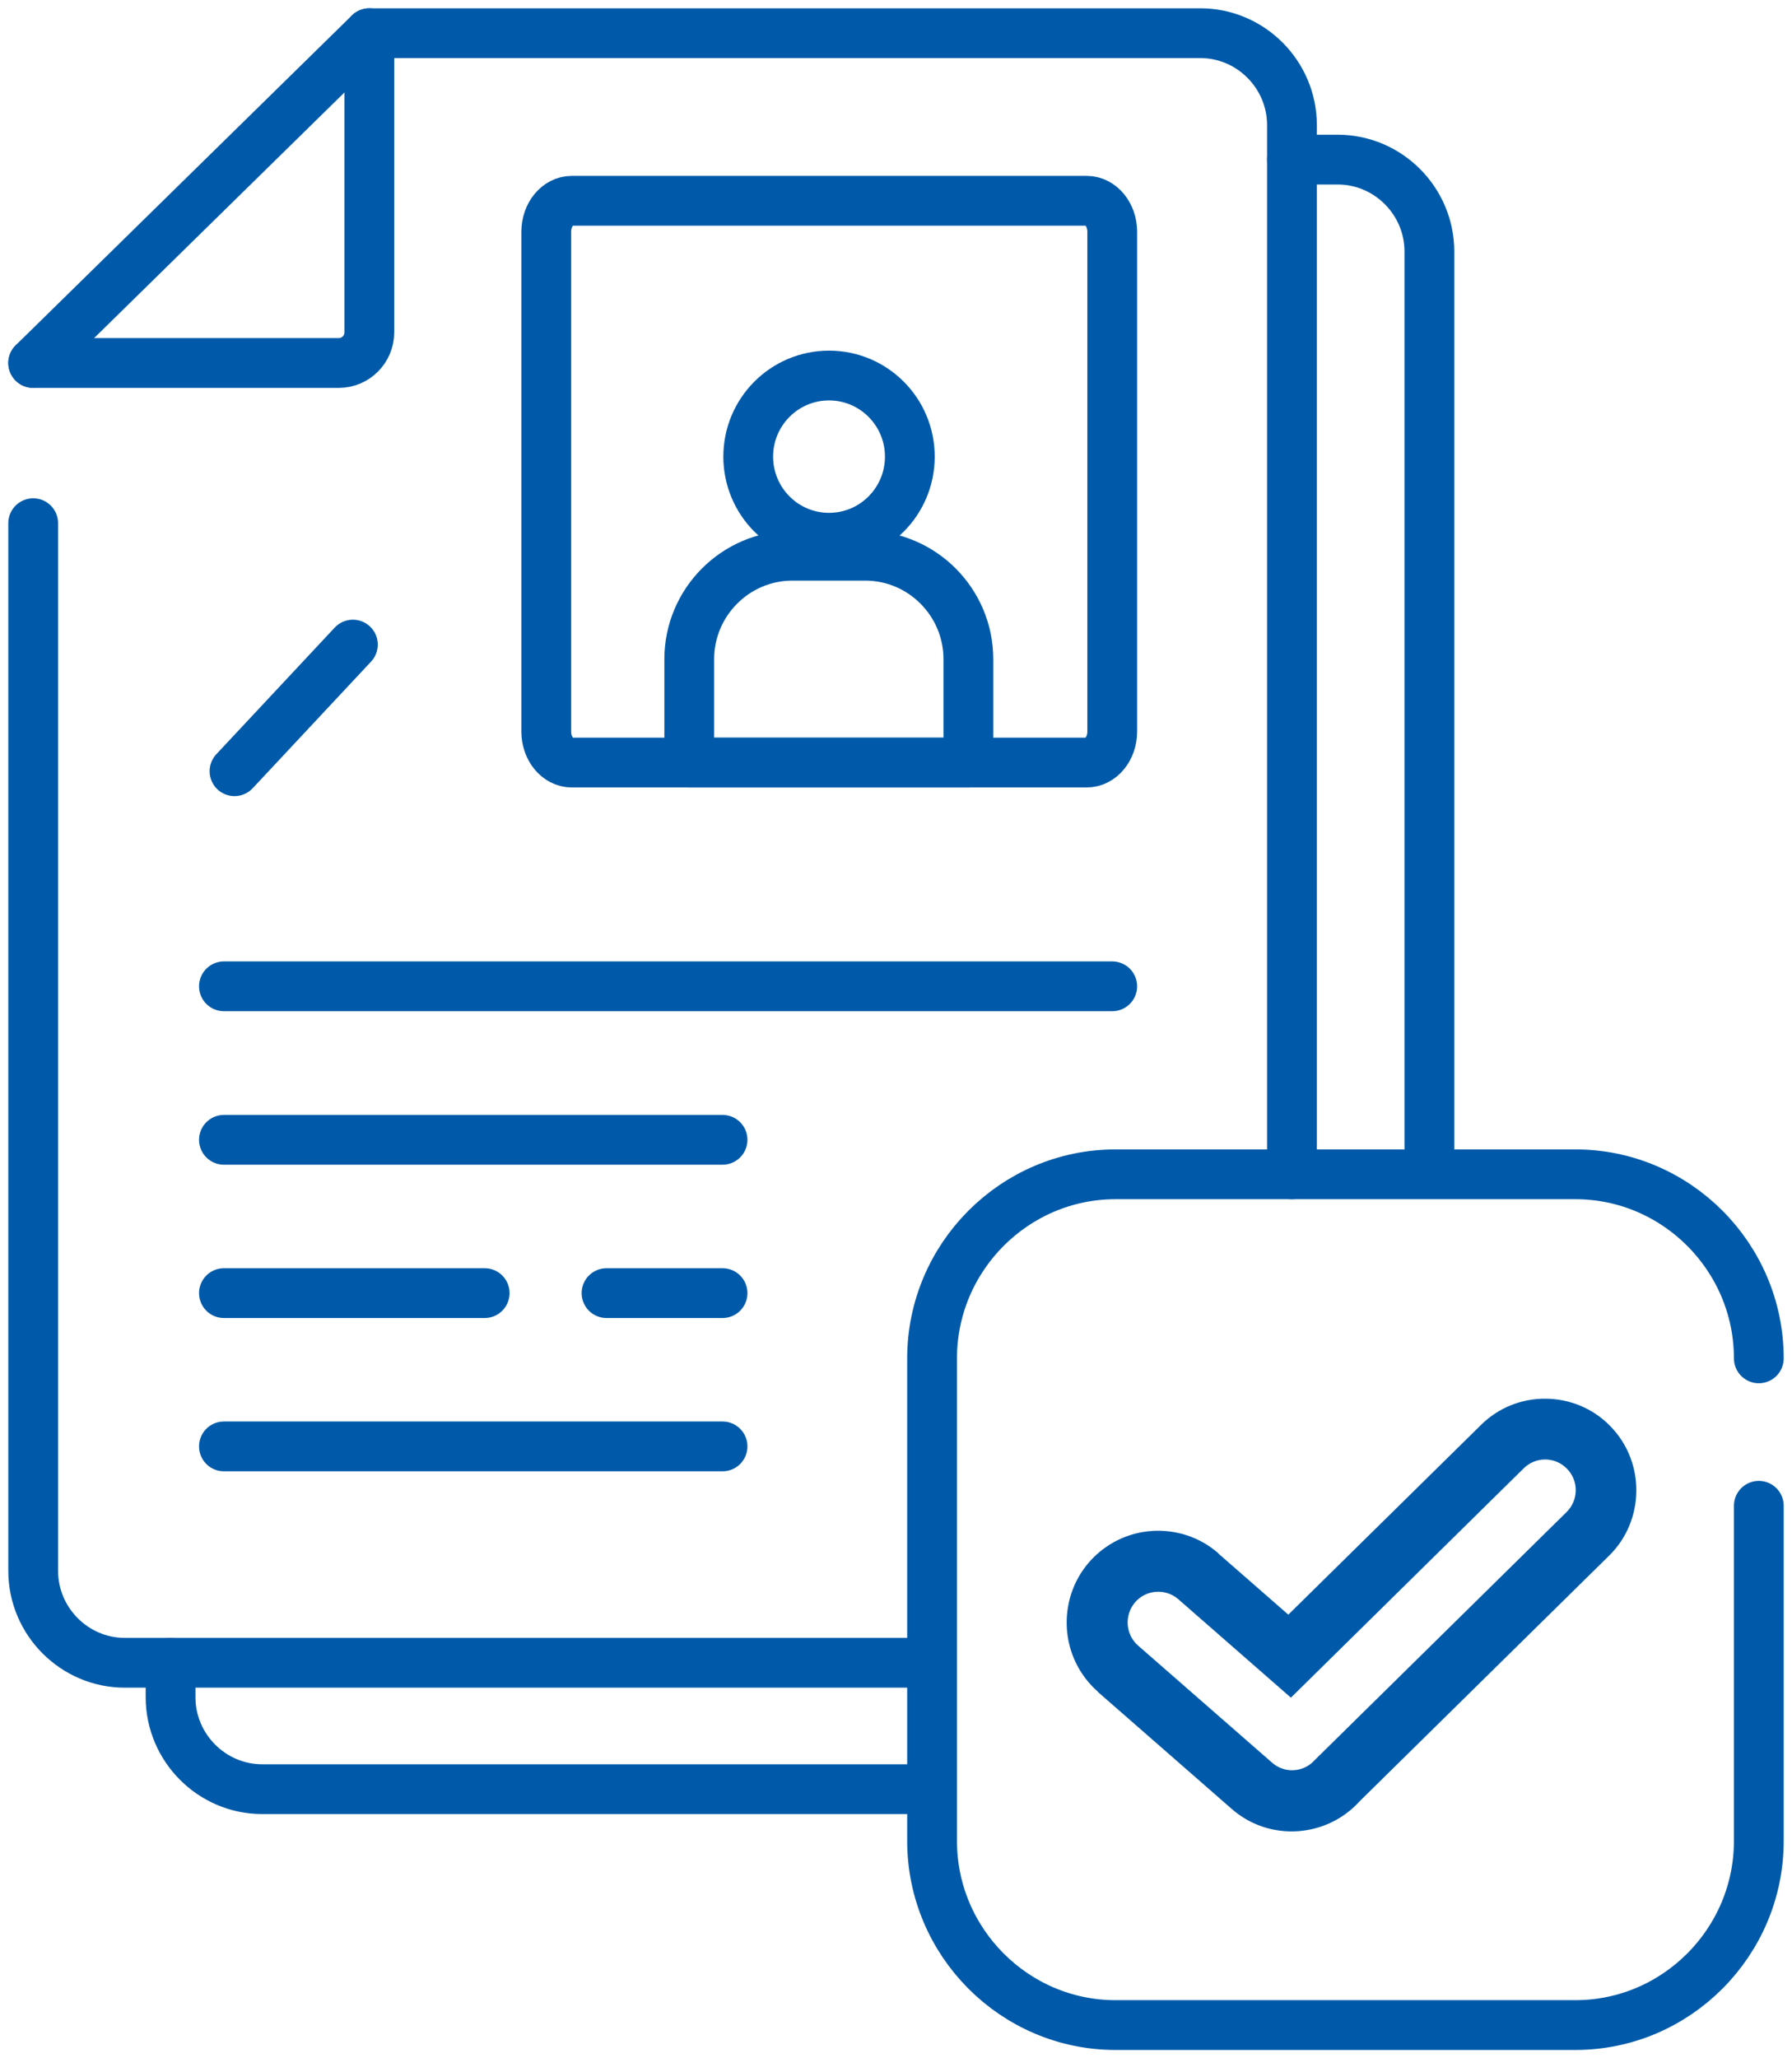
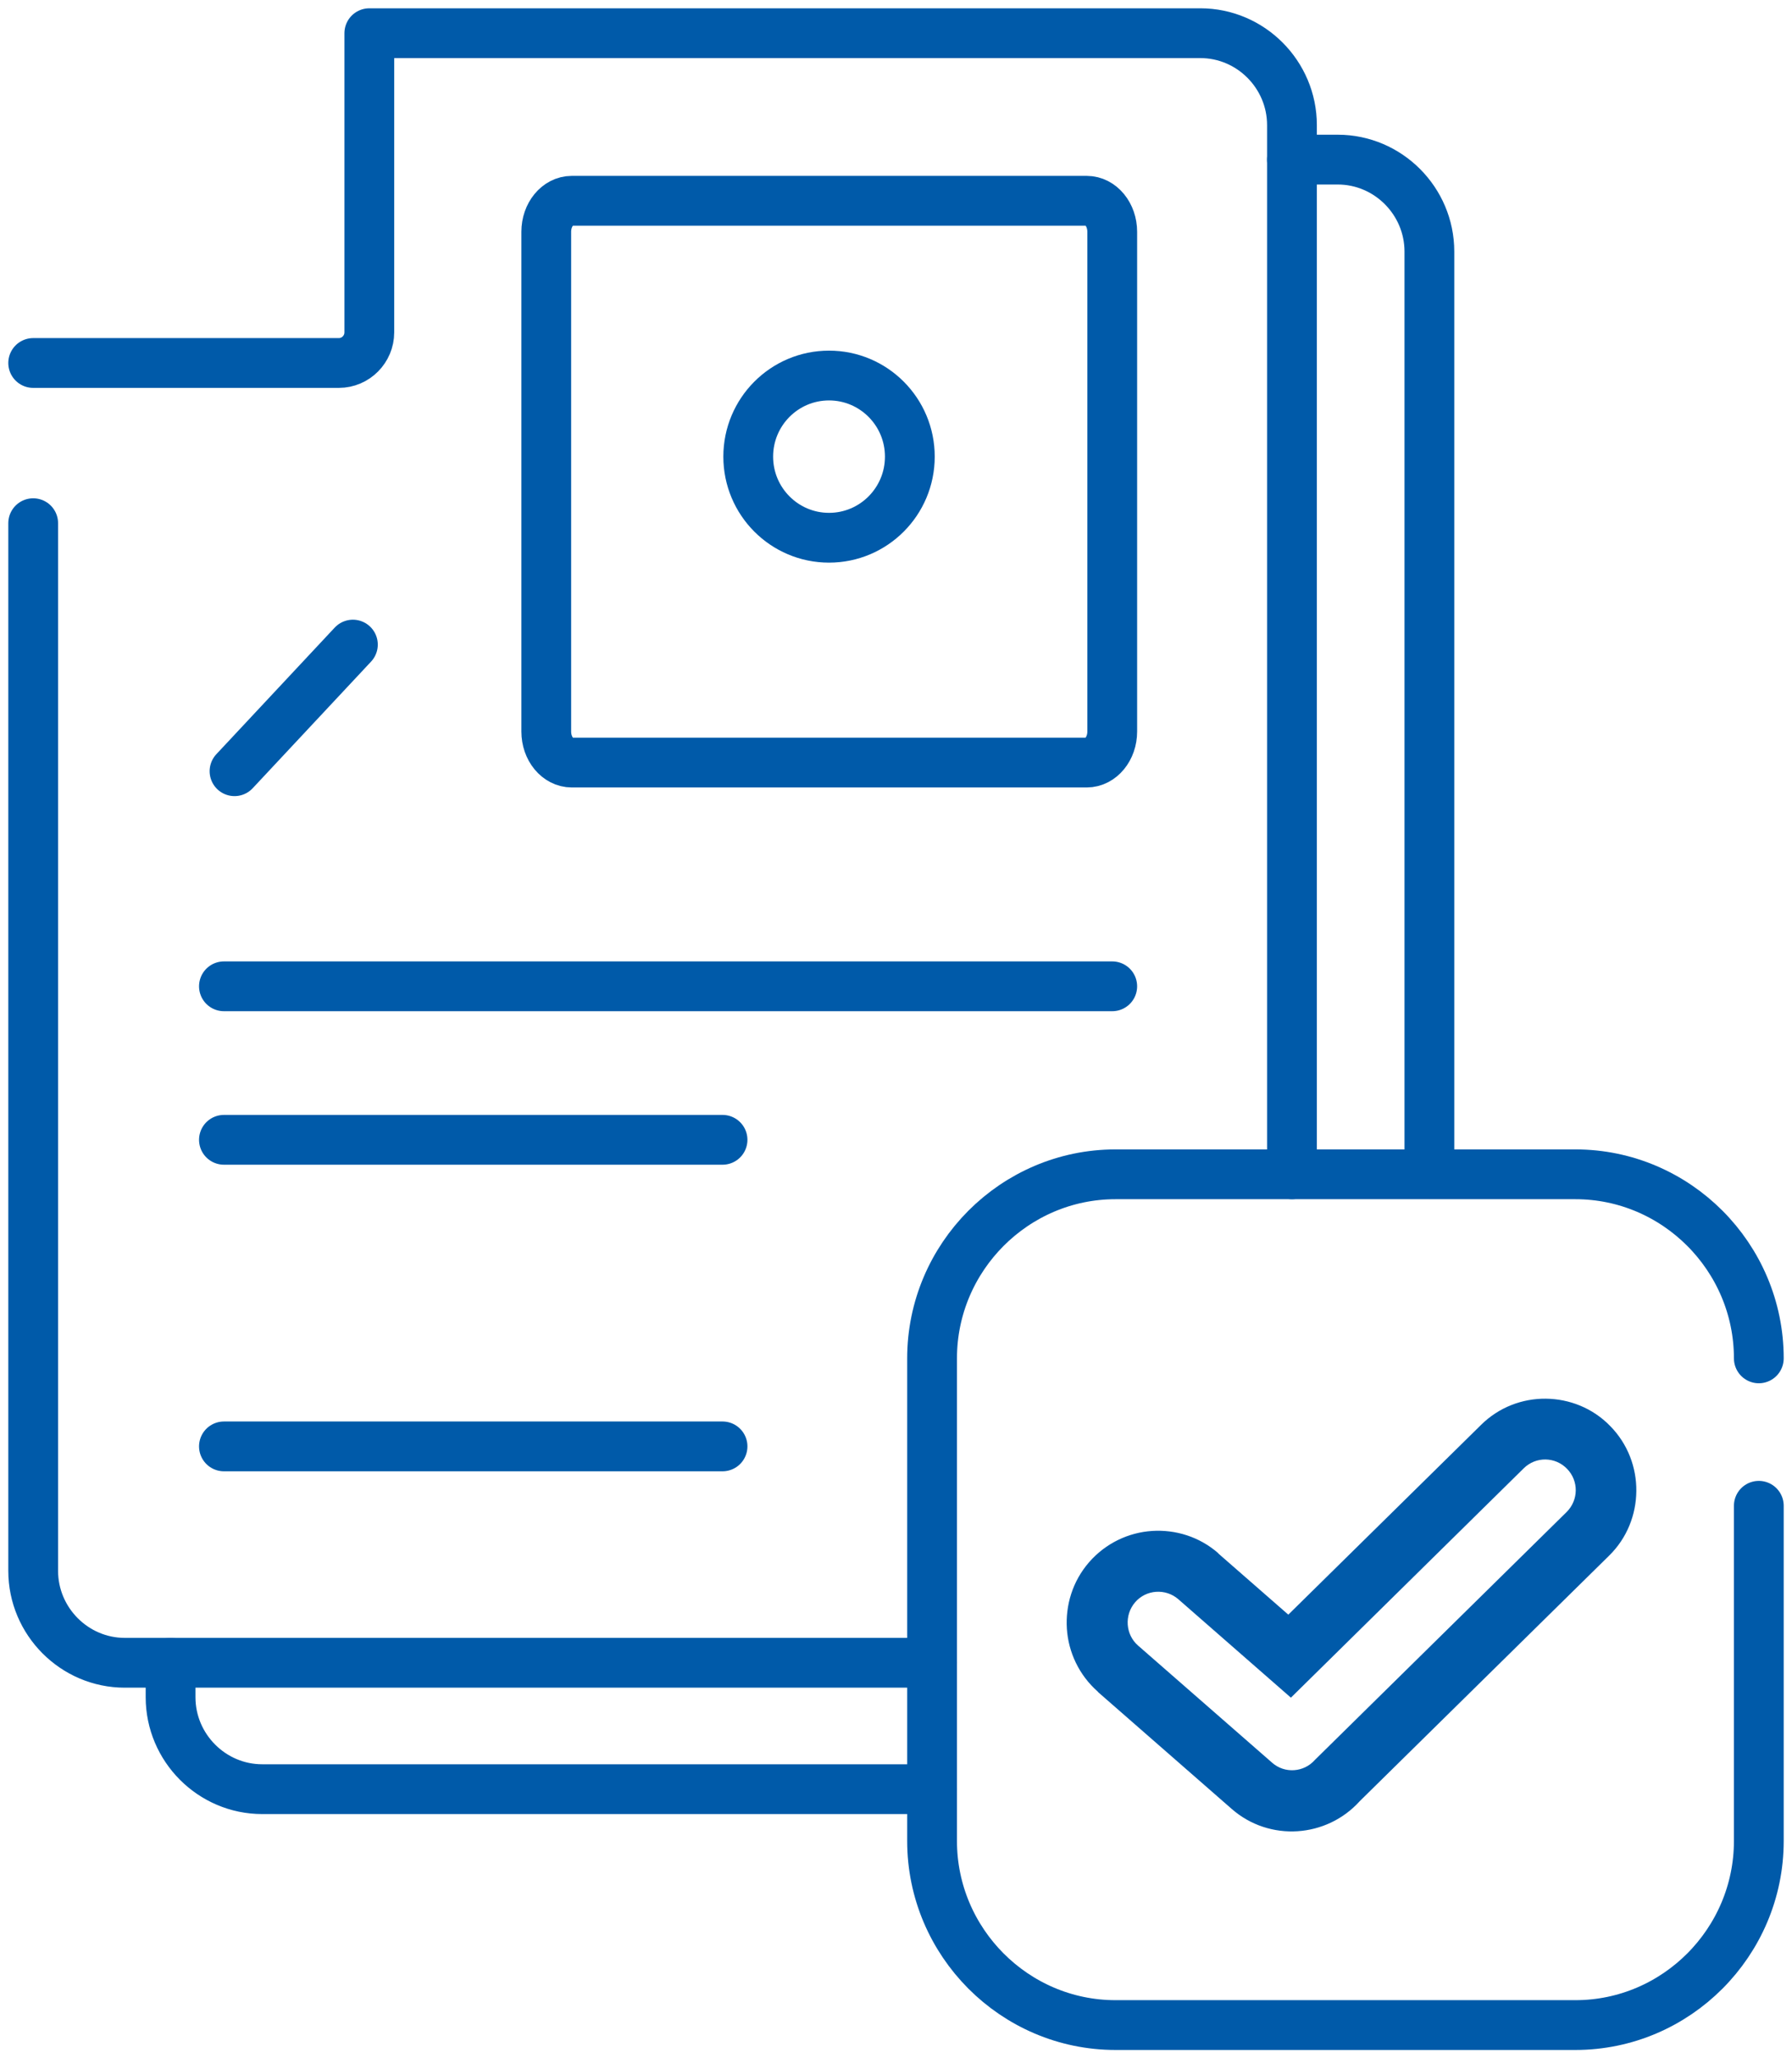
<svg xmlns="http://www.w3.org/2000/svg" width="54" height="62" viewBox="0 0 54 62" fill="none">
  <path d="M53 45.358V55.455C53 58.505 50.513 61 47.473 61H33.614C30.574 61 28.087 58.505 28.087 55.455V40.917C28.087 37.867 30.574 35.373 33.614 35.373H47.473C50.513 35.373 53 37.867 53 40.917" stroke="#005AA9" stroke-width="1.5" stroke-miterlimit="22.926" stroke-linecap="round" stroke-linejoin="round" />
  <path d="M6.748 43.569H21.773" stroke="#005AA9" stroke-width="1.5" stroke-miterlimit="22.926" stroke-linecap="round" stroke-linejoin="round" />
-   <path d="M6.748 38.952H14.605M18.277 38.952H21.773" stroke="#005AA9" stroke-width="1.5" stroke-miterlimit="22.926" stroke-linecap="round" stroke-linejoin="round" />
  <path d="M6.748 34.334H21.773" stroke="#005AA9" stroke-width="1.5" stroke-miterlimit="22.926" stroke-linecap="round" stroke-linejoin="round" />
  <path d="M6.748 29.71H33.516" stroke="#005AA9" stroke-width="1.5" stroke-miterlimit="22.926" stroke-linecap="round" stroke-linejoin="round" />
  <path d="M7.067 23.231L10.634 19.417" stroke="#005AA9" stroke-width="1.5" stroke-miterlimit="22.926" stroke-linecap="round" stroke-linejoin="round" />
  <path d="M32.748 6.048H17.229C16.805 6.048 16.461 6.466 16.461 6.982V22.036C16.461 22.552 16.805 22.97 17.229 22.97H32.748C33.172 22.97 33.516 22.552 33.516 22.036V6.982C33.516 6.466 33.172 6.048 32.748 6.048Z" stroke="#005AA9" stroke-width="1.5" stroke-miterlimit="22.926" stroke-linecap="round" stroke-linejoin="round" />
  <path d="M28.087 50.087H3.76C2.243 50.087 1 48.839 1 47.318V15.76M1 10.934H10.211C10.719 10.934 11.129 10.516 11.129 10.013V1H36.172C37.689 1 38.932 2.247 38.932 3.769V35.373" stroke="#005AA9" stroke-width="1.5" stroke-miterlimit="22.926" stroke-linecap="round" stroke-linejoin="round" />
-   <path d="M1 10.934L11.129 1" stroke="#005AA9" stroke-width="1.5" stroke-miterlimit="22.926" stroke-linecap="round" stroke-linejoin="round" />
  <path d="M38.932 4.808H40.312C41.829 4.808 43.073 6.055 43.073 7.577V35.366M28.087 53.894H7.9C6.384 53.894 5.14 52.647 5.14 51.125V50.087" stroke="#005AA9" stroke-width="1.5" stroke-miterlimit="22.926" stroke-linecap="round" stroke-linejoin="round" />
-   <path fill-rule="evenodd" clip-rule="evenodd" d="M20.777 22.97H29.181V19.855C29.181 18.144 27.788 16.74 26.076 16.74H23.875C22.17 16.74 20.77 18.137 20.77 19.855V22.97H20.777Z" stroke="#005AA9" stroke-width="1.5" stroke-miterlimit="22.926" stroke-linecap="round" stroke-linejoin="round" />
  <path d="M24.982 16.198C26.327 16.198 27.417 15.104 27.417 13.755C27.417 12.406 26.327 11.312 24.982 11.312C23.637 11.312 22.547 12.406 22.547 13.755C22.547 15.104 23.637 16.198 24.982 16.198Z" stroke="#005AA9" stroke-width="1.5" stroke-miterlimit="22.926" stroke-linecap="round" stroke-linejoin="round" />
  <path fill-rule="evenodd" clip-rule="evenodd" d="M33.087 50.962C32.514 50.459 32.195 49.767 32.149 49.061C32.104 48.356 32.319 47.631 32.82 47.056C33.321 46.482 34.011 46.162 34.714 46.116C35.417 46.07 36.14 46.286 36.713 46.788V46.795L38.822 48.637L44.629 42.922C45.169 42.387 45.878 42.125 46.581 42.132C47.291 42.139 47.994 42.413 48.521 42.955C49.055 43.497 49.316 44.209 49.309 44.914C49.303 45.626 49.029 46.331 48.489 46.86L40.977 54.253C40.475 54.809 39.798 55.115 39.102 55.161C38.399 55.207 37.682 54.985 37.116 54.489L33.087 50.968V50.962ZM34.297 49.571C33.913 49.238 33.874 48.65 34.206 48.264C34.538 47.879 35.124 47.84 35.508 48.173L38.9 51.138L45.917 44.228C46.282 43.869 46.861 43.876 47.219 44.242C47.577 44.607 47.571 45.188 47.206 45.548L39.623 53.013C39.291 53.391 38.711 53.431 38.334 53.097L34.304 49.577L34.297 49.571Z" fill="#005AA9" />
</svg>